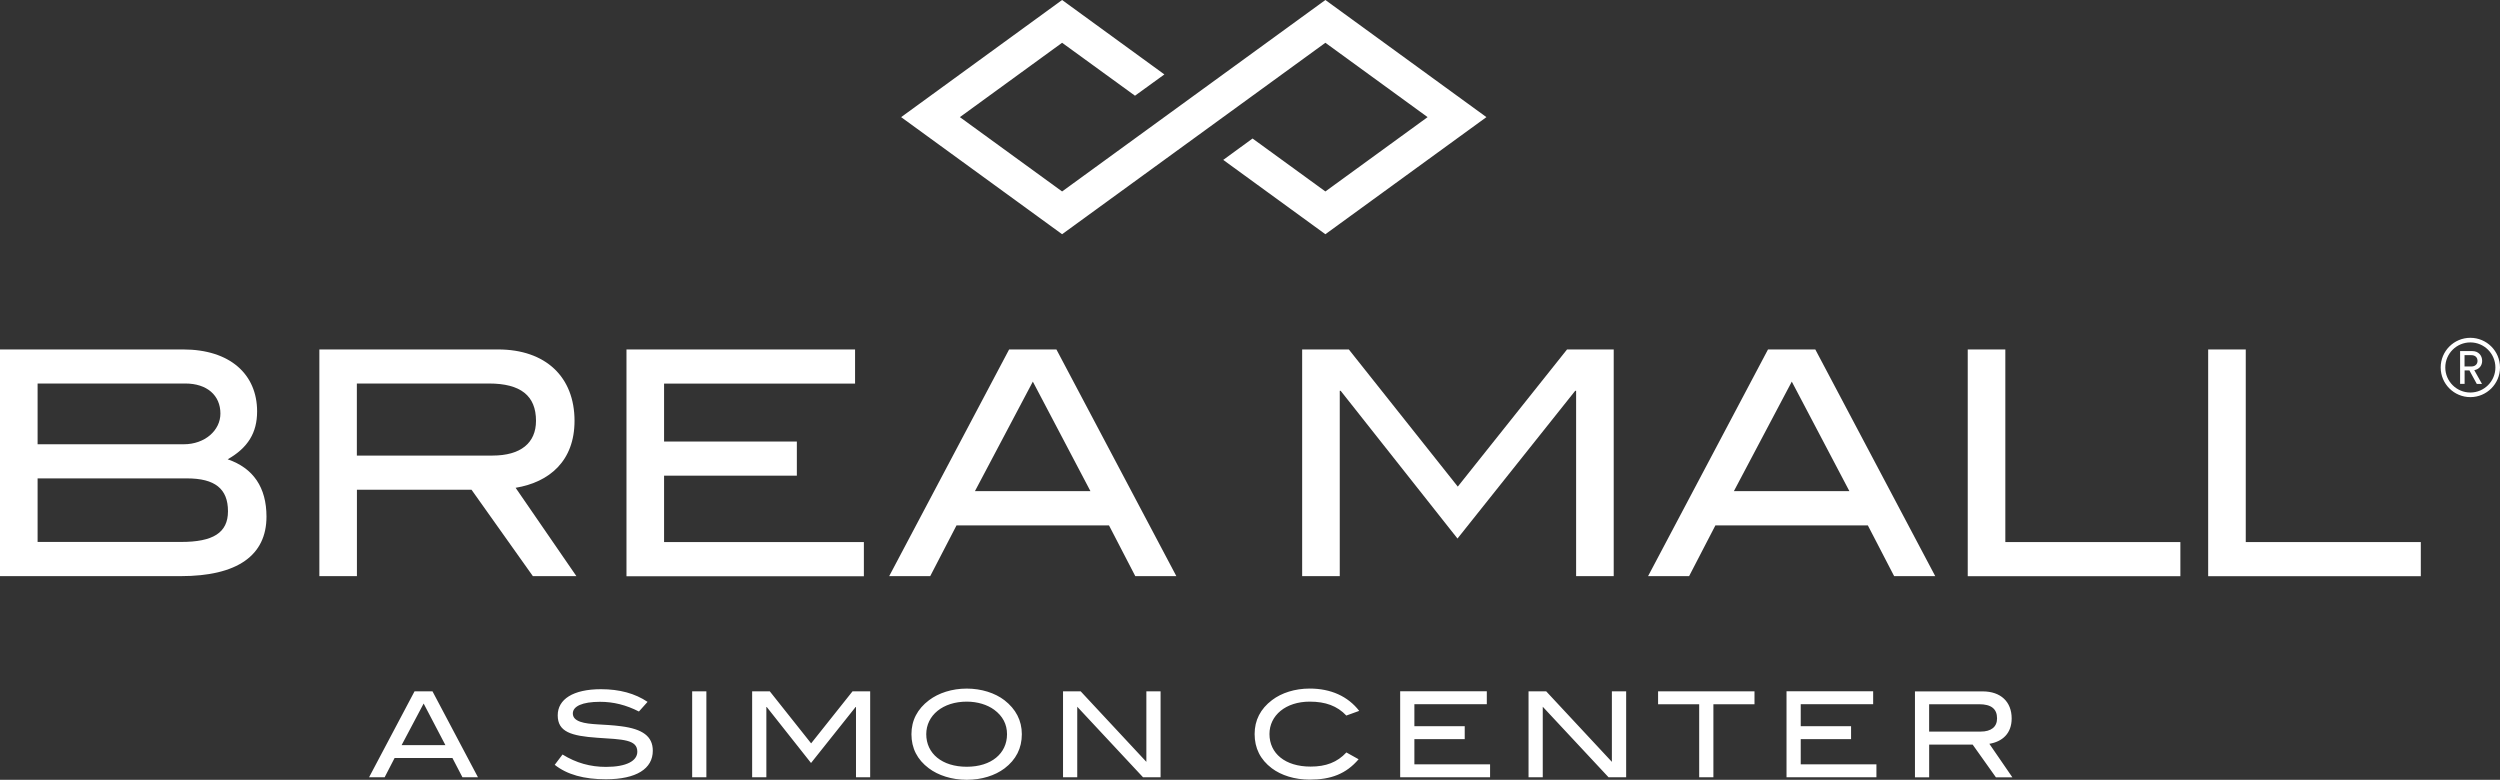
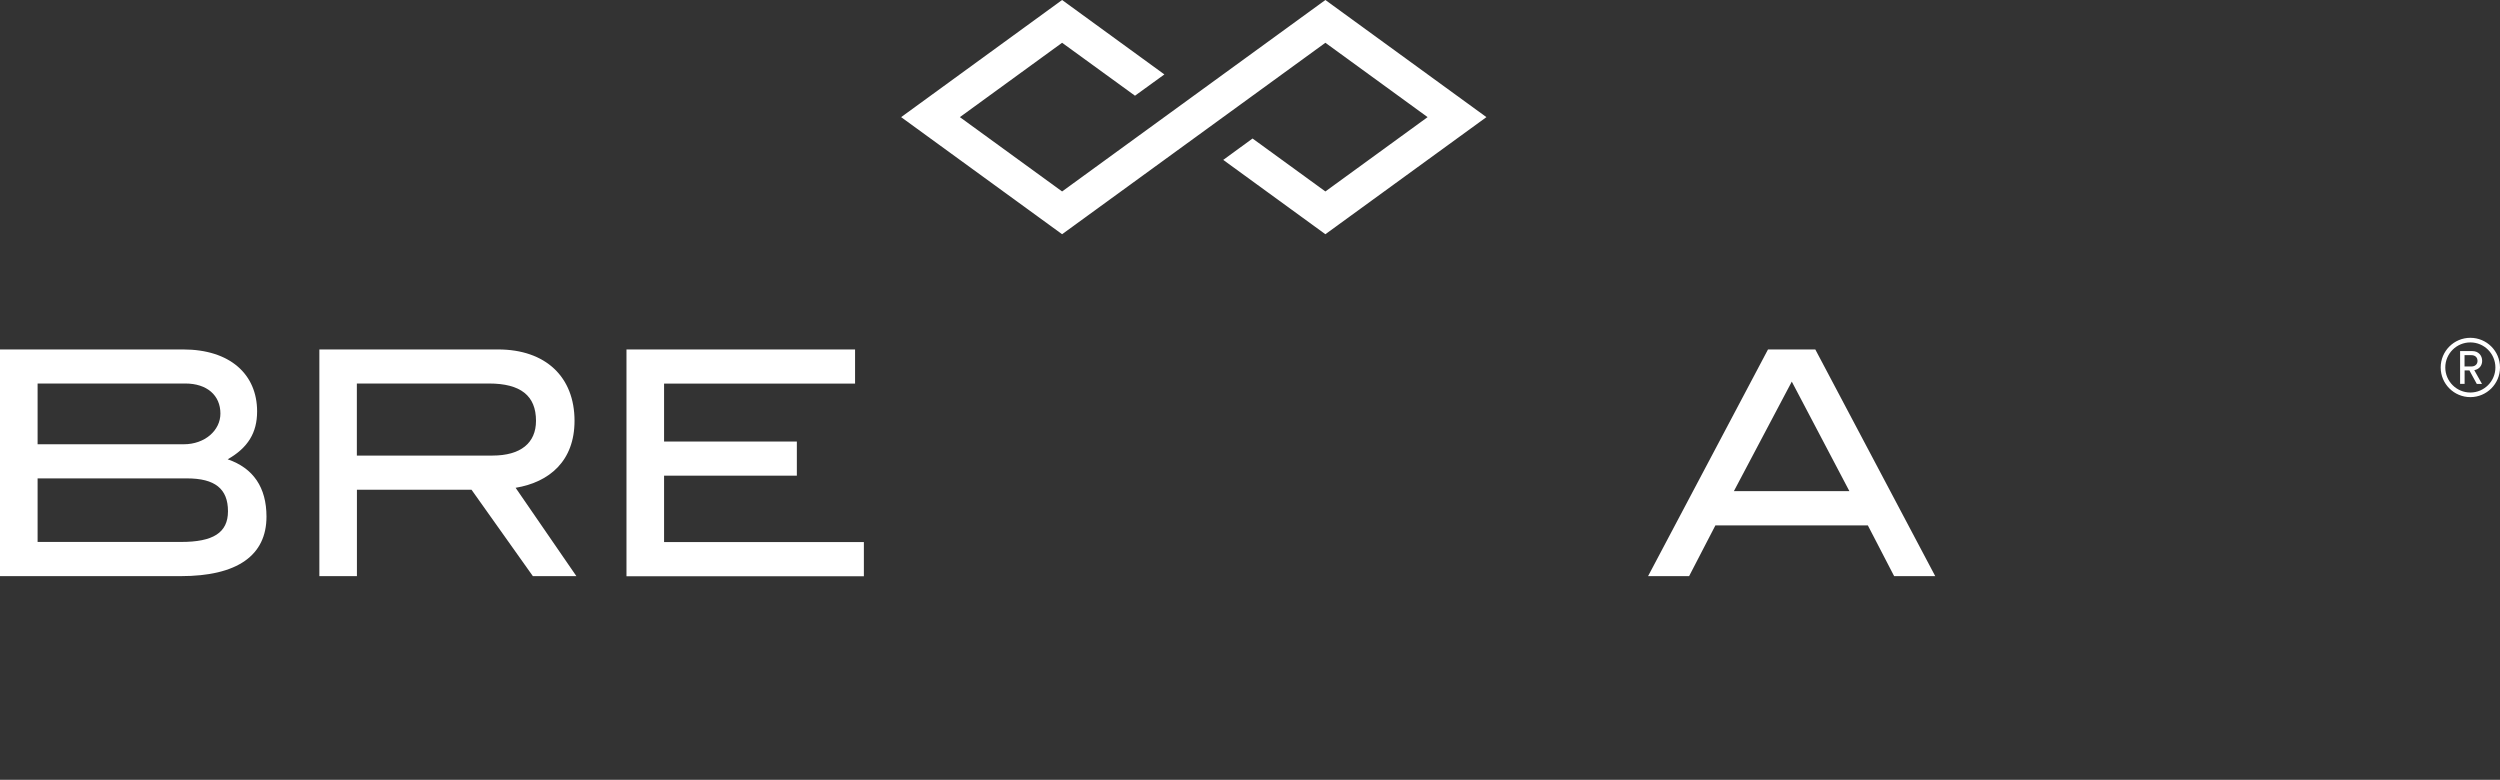
<svg xmlns="http://www.w3.org/2000/svg" version="1.1" id="Layer_1" x="0px" y="0px" viewBox="0 0 749.39 233.75" style="enable-background:new 0 0 749.39 233.75;" xml:space="preserve">
  <rect x="0" y="0" width="749.39" height="233.75" fill="#333333" stroke="none" />
  <style type="text/css">
	.st0{fill:#FFFFFF;}
</style>
  <g>
    <polygon class="st0" points="445.56,35.11 397.29,70.21 366.67,47.93 375.46,41.52 397.29,57.39 427.93,35.11 397.29,12.82    318.37,70.21 270.12,35.11 318.37,0 349.03,22.31 340.22,28.69 318.37,12.82 287.73,35.11 318.37,57.39 397.29,0  " />
    <g>
      <path class="st0" d="M79.88,154.86c0,11.63-8.73,17.84-25.72,17.84H0v-67.95h54.92c13.99,0,22.15,7.42,22.15,18.57    c0,6.39-2.73,10.88-8.82,14.36C75.94,140.31,79.88,146.13,79.88,154.86z M66.07,123.96c0-5.45-4.03-9-10.51-9H11.27v18.21H55.1    C61.37,133.17,66.07,129.05,66.07,123.96z M68.34,153.25c0-6.76-3.94-9.85-12.3-9.85H11.27v19.05h42.99    C63.82,162.46,68.34,159.73,68.34,153.25z" />
      <path class="st0" d="M159.73,172.7l-18.39-25.9h-34.35v25.9H95.73v-67.95h53.59c14.27,0,22.9,8.27,22.9,21.39    c0,12.02-7.51,18.39-17.66,20.08l18.21,26.47H159.73z M160.67,126.14c0-7.51-4.6-11.18-14.08-11.18h-39.62v21.6h40.65    C156.07,136.56,160.67,132.8,160.67,126.14z" />
      <path class="st0" d="M187.79,172.7v-67.95h68.52v10.24h-57.25v17.36h39.8v10.24h-39.8v19.9h59.89v10.24h-71.15V172.7z" />
-       <path class="st0" d="M340.31,172.7l-7.88-15.21h-45.71l-7.88,15.21h-12.3l35.95-67.95h14.18l35.95,67.95H340.31z M309.6,114.39    l-17.36,32.84h34.63L309.6,114.39z" />
-       <path class="st0" d="M472.45,172.7v-55.56h-0.27l-35.29,44.29l-35.02-44.29h-0.27v55.56h-11.27v-67.95h13.99l32.66,41.11    l32.75-41.11h13.99v67.95H472.45z" />
      <path class="st0" d="M567.78,172.7l-7.88-15.21H514.2l-7.88,15.21h-12.3l35.95-67.95h14.18l35.95,67.95H567.78z M537.1,114.39    l-17.36,32.84h34.63L537.1,114.39z" />
-       <path class="st0" d="M589.84,172.7v-67.95h11.27v57.73h52.47v10.24h-63.73V172.7z" />
-       <path class="st0" d="M661.91,172.7v-67.95h11.27v57.73h52.47v10.24h-63.73V172.7z" />
    </g>
    <path class="st0" d="M740.5,102.64c-4.15,0-7.51,3.37-7.51,7.51s3.37,7.51,7.51,7.51s7.51-3.37,7.51-7.51   C748.01,106.01,744.65,102.64,740.5,102.64 M740.5,119.04c-4.9,0-8.89-3.98-8.89-8.89s3.98-8.89,8.89-8.89   c4.9,0,8.89,3.98,8.89,8.89S745.4,119.04,740.5,119.04 M742.43,115.08h1.56l-2.31-4.12c1.47-0.27,2.36-1.37,2.36-2.79   c0-1.63-1.12-2.93-2.95-2.93h-3.66v9.82h1.35v-4.03h1.44L742.43,115.08z M738.76,109.83v-3.37h2.06c1.1,0,1.83,0.66,1.83,1.72   c0,1.01-0.73,1.67-1.83,1.67h-2.06V109.83z" />
-     <path class="st0" d="M593.68,219.3h-15.41v-8.2h15.02c3.6,0,5.34,1.4,5.34,4.24C598.63,217.88,596.89,219.3,593.68,219.3    M603.21,232.99l-6.89-10.03c3.85-0.64,6.69-3.05,6.69-7.6c0-4.99-3.27-8.11-8.68-8.11h-20.31v25.76h4.26v-9.82h13.03l6.98,9.82   h4.92V232.99z M562.47,232.99v-3.87h-22.69v-7.56h15.09v-3.87h-15.09v-6.6h21.71v-3.87h-25.97v25.76L562.47,232.99L562.47,232.99z    M525.92,211.1v-3.87h-28.9v3.87h12.32v21.89h4.26V211.1H525.92z M487.45,232.99v-25.76h-4.28v21.14l-19.69-21.14h-5.29v25.76h4.26   v-21.14l19.72,21.14H487.45z M446.66,232.99v-3.87h-22.69v-7.56h15.09v-3.87h-15.09v-6.6h21.71v-3.87h-25.97v25.76L446.66,232.99   L446.66,232.99z M407.43,213.09c-3.39-4.37-8.5-6.69-14.84-6.69c-4.42,0-8.43,1.28-11.29,3.46c-3.48,2.63-5.22,6.05-5.22,10.17   c0,4.21,1.69,7.65,5.15,10.26c2.82,2.13,6.87,3.41,11.36,3.41c6.41,0,10.92-1.74,14.66-6.11l-3.66-2.04   c-2.75,2.95-6.11,4.24-10.74,4.24c-7.63,0-12.32-3.96-12.32-9.76c0-5.59,4.88-9.71,12.07-9.71c4.74,0,8.24,1.28,10.97,4.17   L407.43,213.09z M347.89,232.99v-25.76h-4.26v21.14l-19.69-21.14h-5.29v25.76h4.26v-21.14l19.72,21.14H347.89z M301.86,220.08   c0,5.77-4.69,9.76-12.07,9.76c-7.4,0-12.14-3.96-12.14-9.76c0-5.63,4.95-9.76,12.14-9.76c3.23,0,6.16,0.92,8.22,2.43   C300.57,214.63,301.86,217.1,301.86,220.08 M306.3,220.08c0-4.1-1.79-7.53-5.22-10.19c-2.84-2.18-6.92-3.48-11.29-3.48   c-4.42,0-8.43,1.31-11.31,3.48c-3.48,2.63-5.27,6.05-5.27,10.19c0,4.19,1.74,7.63,5.2,10.21c2.82,2.13,6.89,3.46,11.38,3.46   c4.49,0,8.47-1.28,11.31-3.41C304.56,227.73,306.3,224.29,306.3,220.08 M260.84,232.99v-25.76h-5.29l-12.41,15.6l-12.39-15.6h-5.29   v25.76h4.26v-21.07h0.11l13.28,16.79l13.37-16.79h0.11v21.07H260.84z M211.74,207.23h-4.26v25.76h4.26V207.23z M191.52,213.28   l2.59-2.89c-3.73-2.52-8.4-3.8-13.95-3.8c-8.36,0-12.98,3.02-12.98,7.83c0,4.95,3.98,6.18,11.91,6.73   c7.58,0.5,11.95,0.5,11.95,4.17c0,2.77-3.27,4.56-9.39,4.56c-4.69,0-8.91-1.17-13.03-3.71l-2.34,3.09   c3.73,2.95,8.79,4.33,15.34,4.33c9.14,0,14.06-3.16,14.06-8.56c0-4.31-3.05-6.5-9.46-7.33c-5.24-0.69-9.48-0.37-12.27-1.35   c-1.49-0.53-2.24-1.31-2.24-2.5c0-2.13,2.82-3.48,8.15-3.48C183.92,210.37,187.7,211.33,191.52,213.28 M133.51,223.35h-13.12   l6.6-12.46L133.51,223.35z M143.27,232.99l-13.63-25.76h-5.38l-13.63,25.76h4.67l2.98-5.77h17.34l3,5.77H143.27z" />
  </g>
</svg>